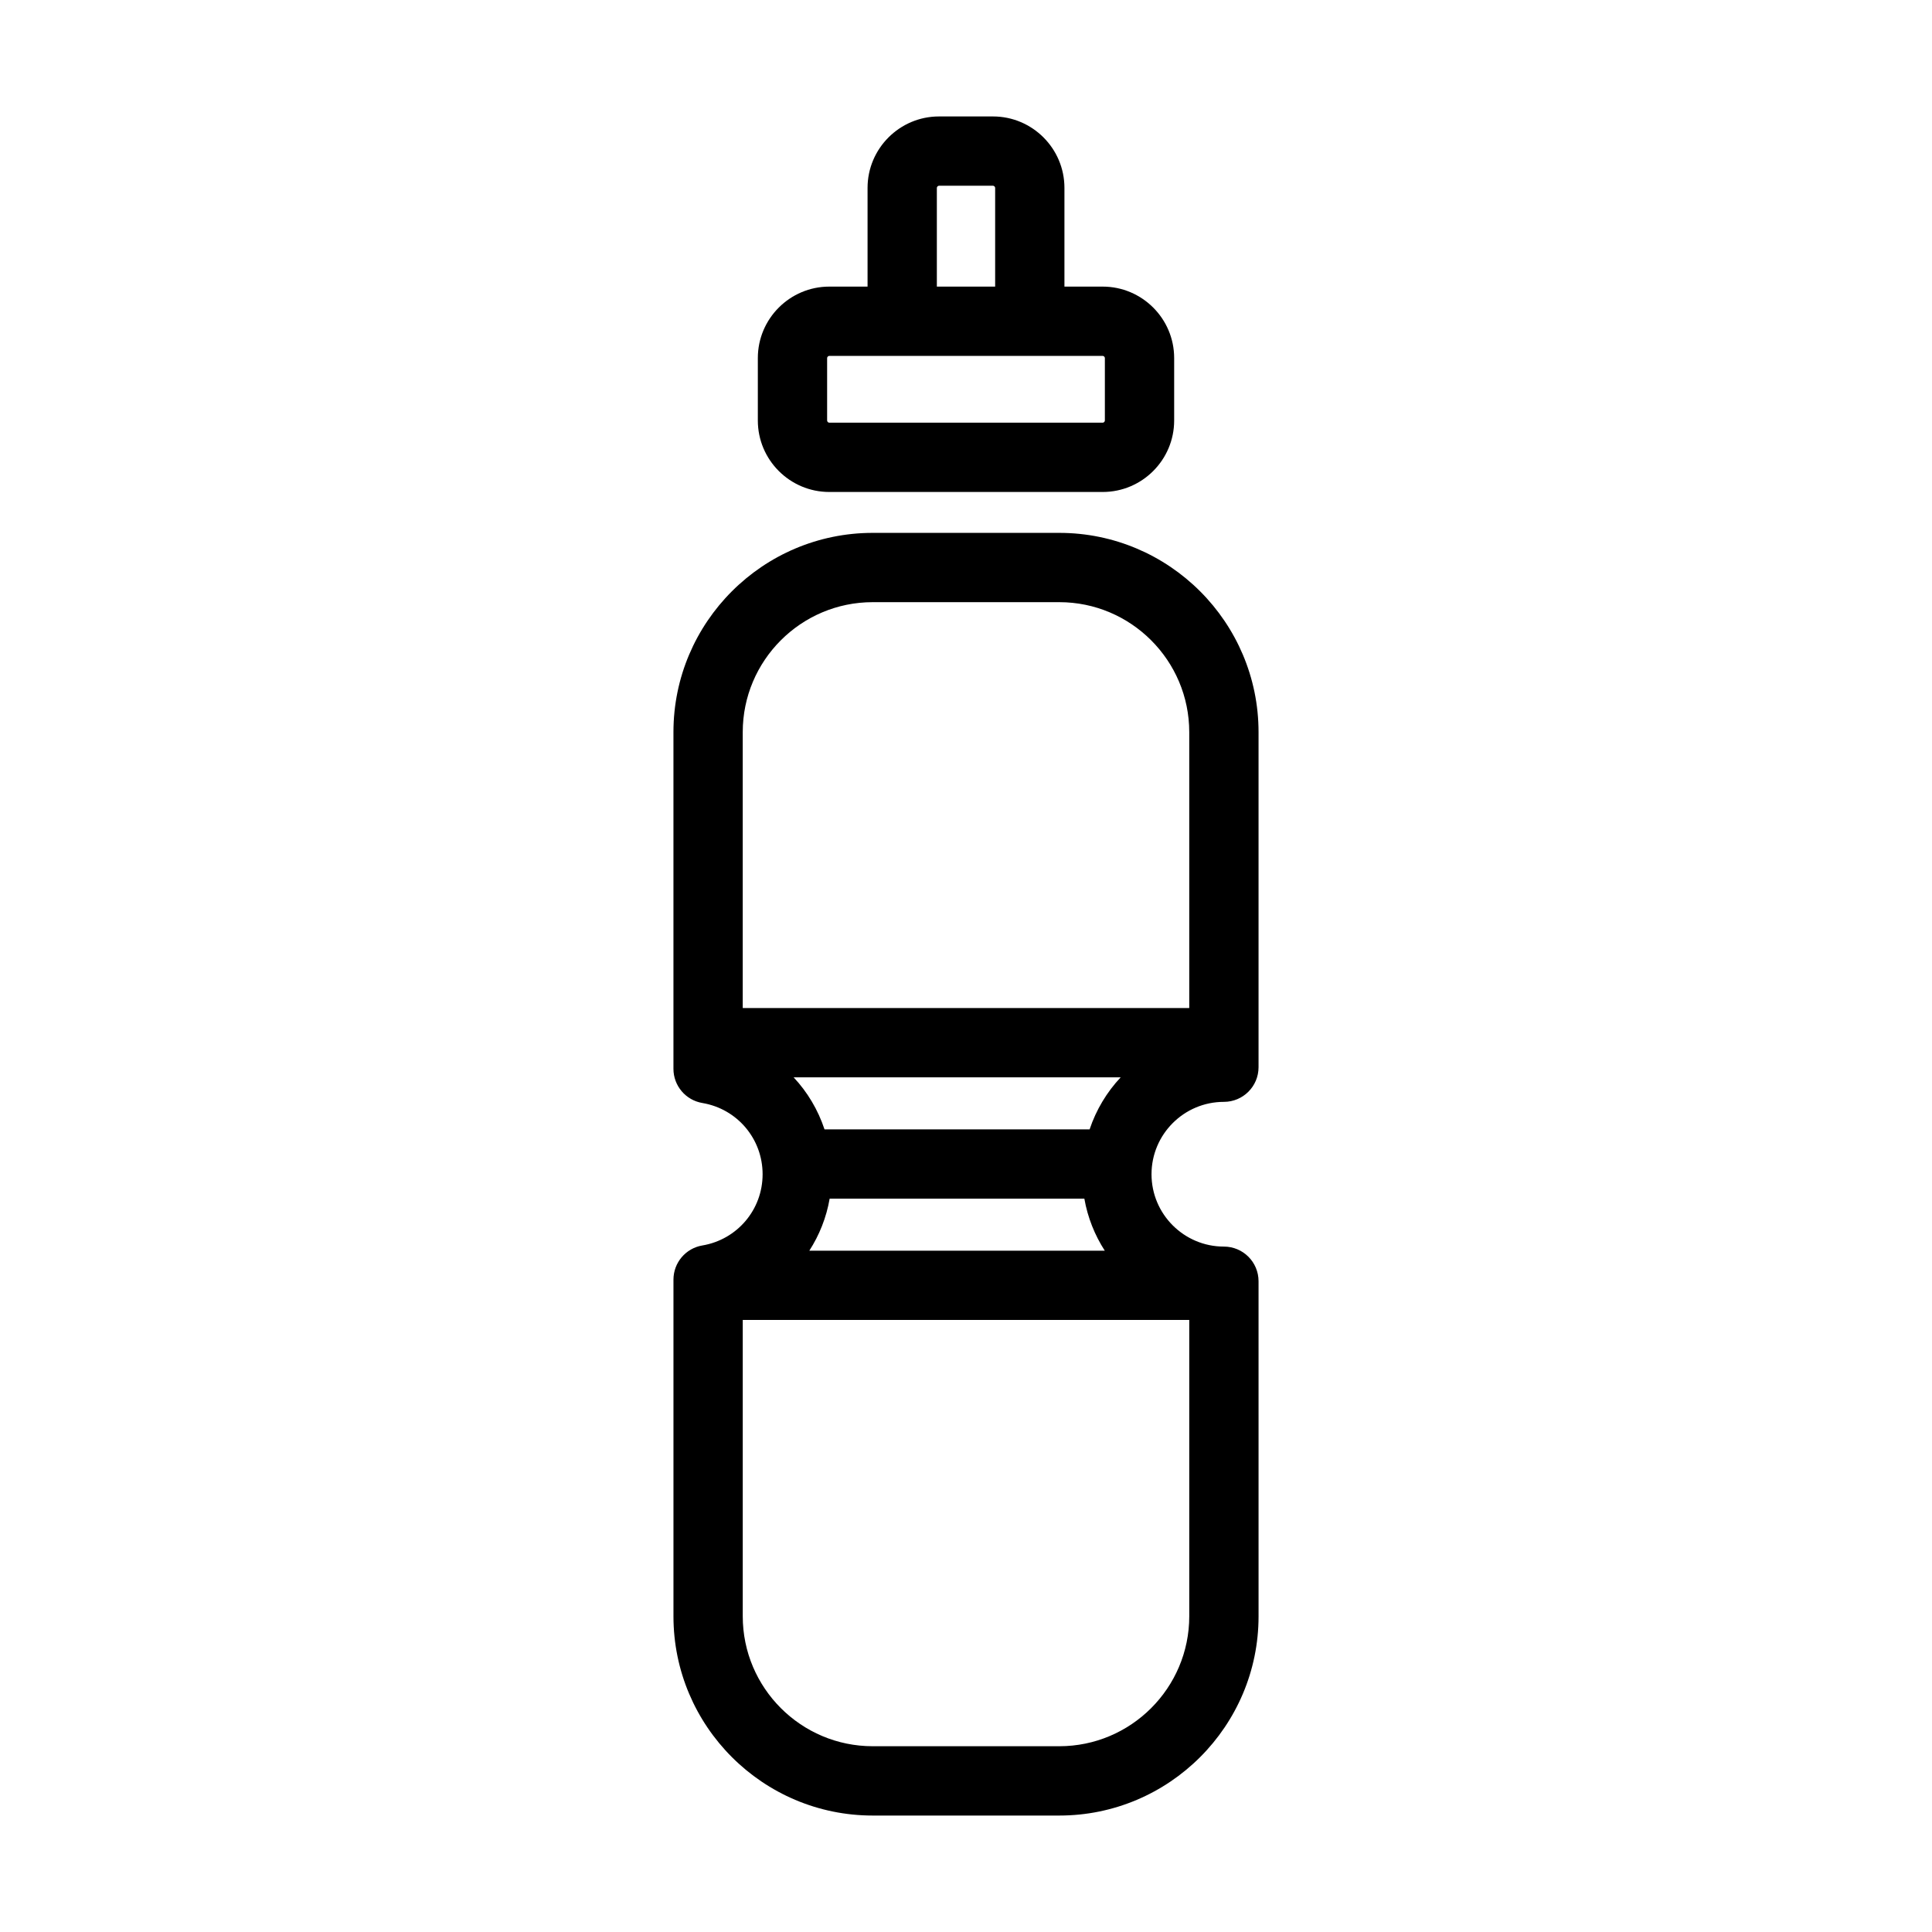
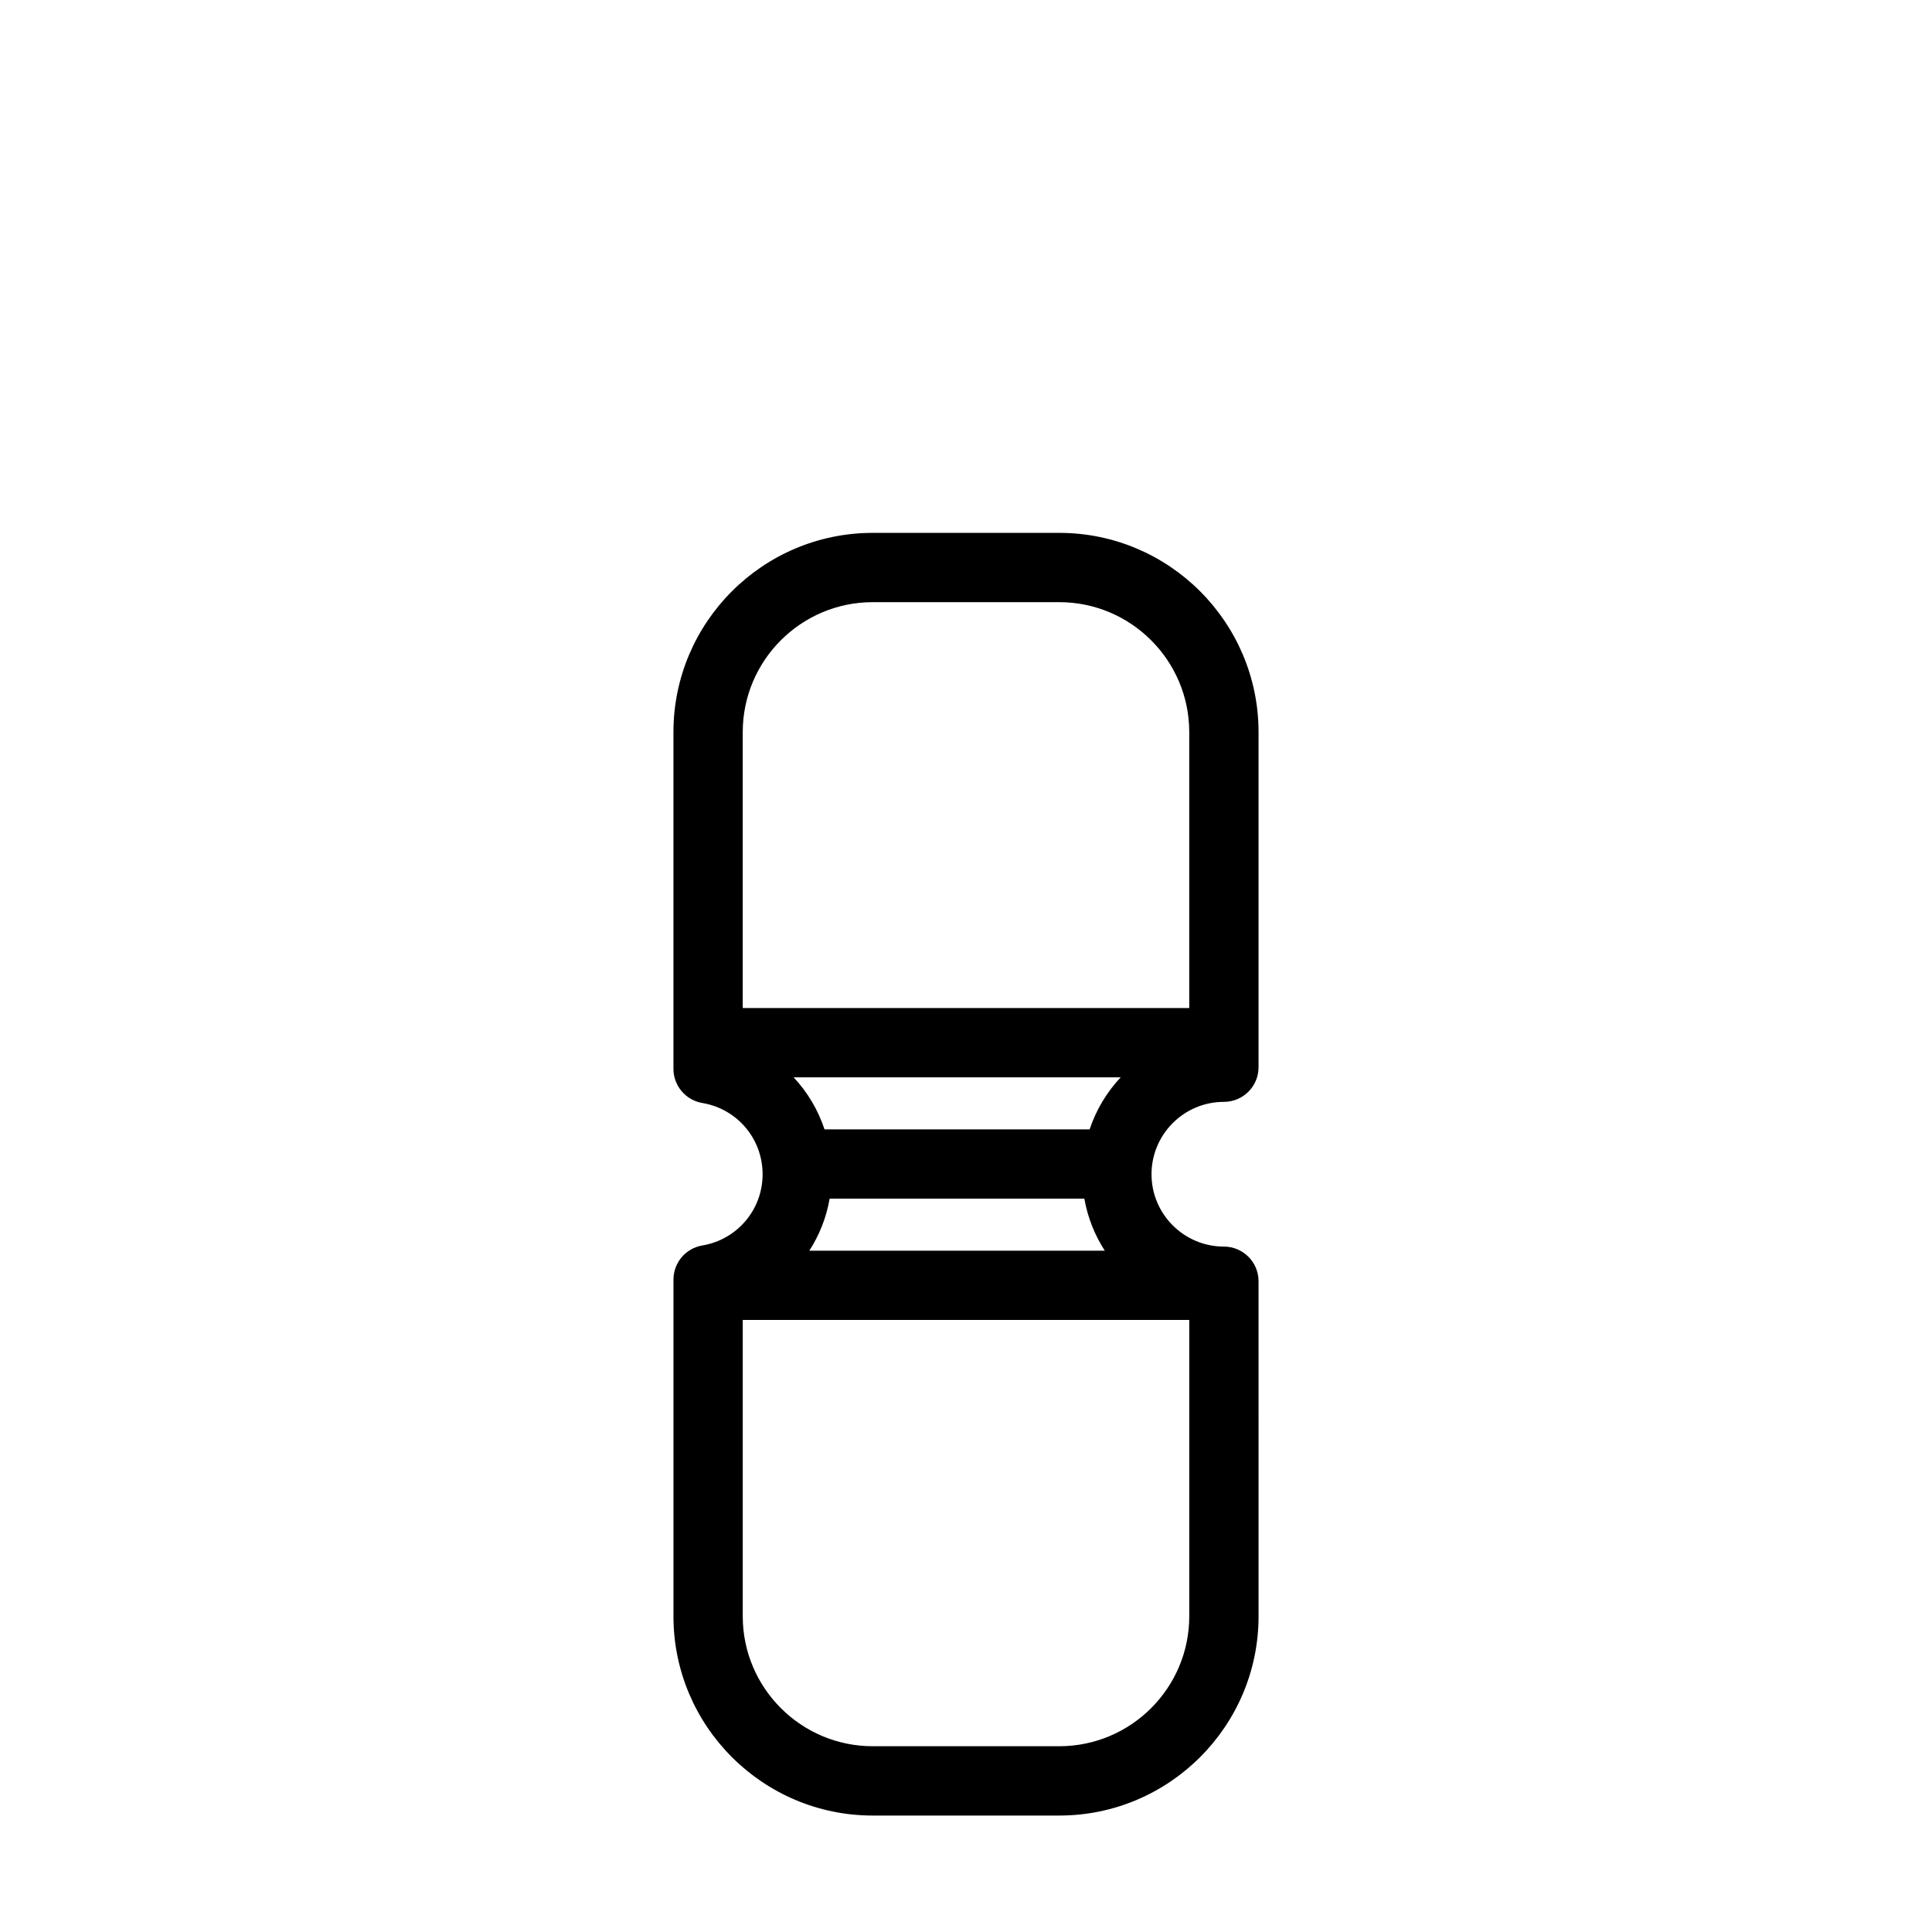
<svg xmlns="http://www.w3.org/2000/svg" fill="#000000" width="800px" height="800px" version="1.1" viewBox="144 144 512 512">
  <g>
    <path d="m330.13 474.06c-4.422 0.746-7.656 4.574-7.656 9.055v89.219c0 29.117 23.691 52.805 52.809 52.805h49.441c29.117 0 52.809-23.684 52.809-52.805l-0.004-88.797c0-5.066-4.109-9.18-9.184-9.18-10.574 0-19.18-8.598-19.18-19.172 0-10.578 8.602-19.18 19.18-19.18 5.07 0 9.184-4.106 9.184-9.184v-88.793c0-29.117-23.688-52.812-52.809-52.812h-49.441c-29.117 0-52.809 23.695-52.809 52.812v89.219c0 4.484 3.238 8.312 7.656 9.055 9.254 1.562 15.973 9.496 15.973 18.883 0.004 9.379-6.719 17.312-15.969 18.875zm10.703-62.918v-73.113c0-18.996 15.449-34.449 34.445-34.449h49.441c18.996 0 34.445 15.453 34.445 34.449v73.113zm91.926 32.152h-70.254c-1.723-5.184-4.516-9.883-8.188-13.789h86.676c-3.672 3.906-6.496 8.598-8.234 13.789zm4.016 32.148h-78.293c2.656-4.129 4.519-8.785 5.383-13.785h67.5c0.875 5.004 2.758 9.668 5.41 13.785zm22.391 18.363v78.523c0 18.992-15.449 34.441-34.445 34.441h-49.441c-18.996 0-34.445-15.449-34.445-34.441v-78.523z" />
-     <path d="m407.15 174.86h-14.301c-10.441 0-18.938 8.496-18.938 18.938v26.156h-10.141c-10.438 0-18.938 8.496-18.938 18.938v16.547c0 10.445 8.5 18.941 18.938 18.941h72.453c10.441 0 18.941-8.496 18.941-18.941v-16.547c0-10.441-8.5-18.938-18.941-18.938h-10.137v-26.156c0-10.441-8.496-18.938-18.938-18.938zm-14.875 18.938c0-0.297 0.277-0.574 0.574-0.574h14.301c0.297 0 0.574 0.277 0.574 0.574v26.156h-15.449zm43.949 44.52c0.301 0 0.578 0.277 0.578 0.574v16.547c0 0.297-0.277 0.578-0.578 0.578h-72.453c-0.297 0-0.574-0.281-0.574-0.578v-16.547c0-0.297 0.277-0.574 0.574-0.574z" />
  </g>
</svg>